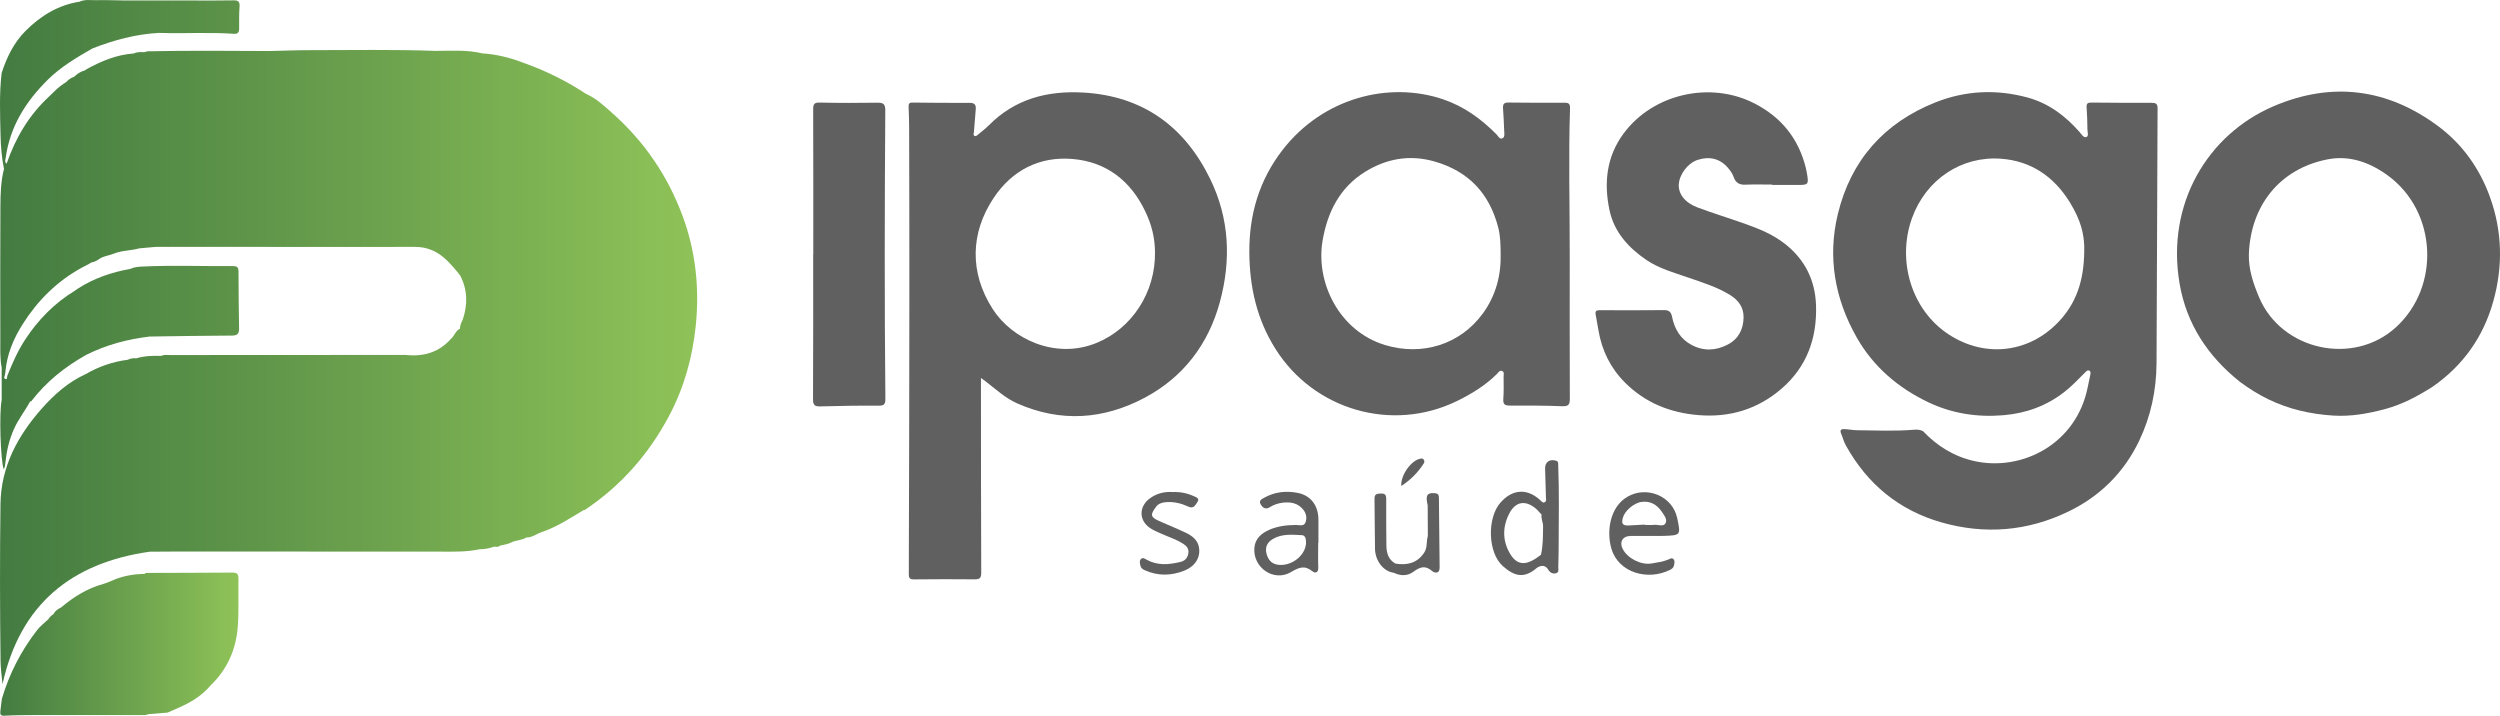
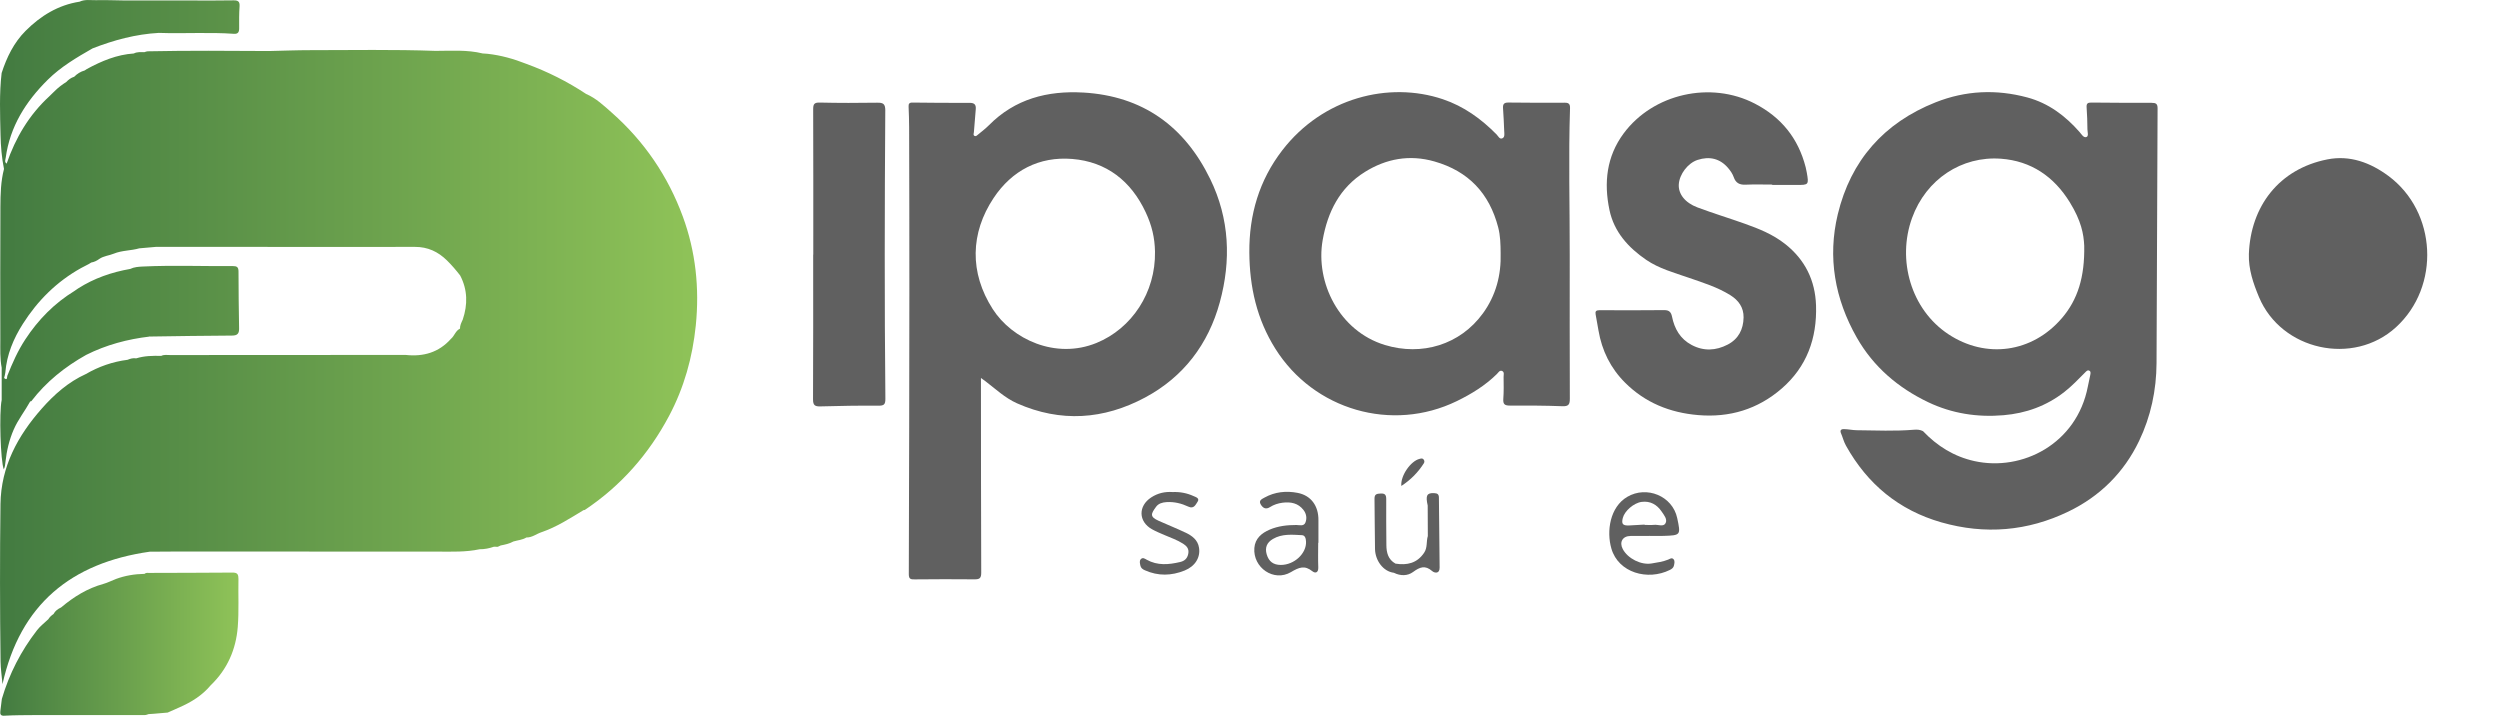
<svg xmlns="http://www.w3.org/2000/svg" xmlns:xlink="http://www.w3.org/1999/xlink" id="Camada_2" viewBox="0 0 981.3 280.93">
  <defs>
    <style>      .cls-1 {        fill: #606060;      }      .cls-2 {        fill: url(#Gradiente_sem_nome_3-2);      }      .cls-3 {        fill: url(#Gradiente_sem_nome_3);      }    </style>
    <linearGradient id="Gradiente_sem_nome_3" data-name="Gradiente sem nome 3" x1="0" y1="134.27" x2="273.66" y2="134.27" gradientUnits="userSpaceOnUse">
      <stop offset="0" stop-color="#437b41" />
      <stop offset="1" stop-color="#8fc358" />
    </linearGradient>
    <linearGradient id="Gradiente_sem_nome_3-2" data-name="Gradiente sem nome 3" x1=".07" y1="252.84" x2="93.57" y2="252.84" xlink:href="#Gradiente_sem_nome_3" />
  </defs>
  <g id="Camada_1-2" data-name="Camada_1">
    <g>
      <g>
        <path class="cls-1" d="M844.59,40.35c-7.9.02-15.81,0-23.71-.09-1.45-.02-1.95.4-1.84,1.89.21,2.87.29,5.76.32,8.64.01,1.04.57,2.66-.41,3-1.11.38-1.91-1.09-2.68-1.97-5.61-6.38-12.21-11.34-20.51-13.57-12.17-3.27-24.23-2.75-35.99,1.91-20.33,8.06-33.32,22.86-38.4,43.94-4.07,16.91-1.17,33.23,7.45,48.39,6.54,11.5,16.22,19.74,28.05,25.39,9.31,4.44,19.28,5.98,29.55,5.1,8.81-.75,16.85-3.63,23.9-9.14,2.96-2.31,5.5-5.01,8.13-7.64.45-.45,1-1.13,1.75-.64.57.37.37,1.09.27,1.65-.28,1.5-.65,2.98-.94,4.48-4.33,22.57-25.83,33.46-44.56,29.29-7.97-1.77-14.57-5.89-20.15-11.75-1.09-.56-2.23-.66-3.45-.56-7.52.63-15.05.28-22.58.2-1.68-.02-3.35-.42-5.05-.44-1.16-.01-1.56.55-1.11,1.62.69,1.63,1.1,3.37,1.98,4.92,8.41,15.08,20.8,25.32,37.44,30.07,17.1,4.88,33.84,3.48,49.85-4.25,12.4-5.99,21.8-15.31,27.74-27.71,4.59-9.58,6.8-19.88,6.85-30.55.15-33.36.24-66.71.41-100.07,0-1.79-.76-2.1-2.3-2.09ZM809.3,124.91c-11.65,13.58-29.8,16.02-44.53,6.27-14.7-9.73-20.21-29.15-14.25-45.62,5.51-15.23,19.52-24.4,34.91-23.26,11.77.87,20.8,6.97,27.06,17.18,4.44,7.24,5.4,12.35,5.61,16.96.23,12.24-2.51,21.15-8.79,28.47Z" />
        <path class="cls-1" d="M425.2,36.33c-14.03-.81-26.8,2.48-37.04,12.84-1.31,1.32-2.82,2.44-4.25,3.64-.38.32-.81.8-1.32.57-.73-.32-.34-1.04-.31-1.58.21-2.96.45-5.92.72-8.87.17-1.83-.48-2.57-2.42-2.56-7.47.04-14.95-.02-22.42-.11-1.31-.02-1.57.52-1.52,1.67.12,2.71.2,5.43.21,8.14.04,21.13.11,42.25.09,63.38-.03,37.33-.09,74.66-.22,112,0,1.96.89,1.97,2.3,1.97,7.81-.05,15.63-.13,23.44-.02,2.1.03,2.7-.48,2.69-2.64-.1-24.1-.09-48.19-.11-72.29,0-1.16,0-2.33,0-4.09.86.6,1.2.82,1.52,1.07,4.11,3.12,7.88,6.75,12.66,8.87,17.12,7.58,34.03,6.39,50.25-2.29,15.09-8.08,24.83-20.95,29.32-37.36,4.5-16.44,3.84-32.79-3.75-48.38-10.12-20.77-26.52-32.62-49.87-33.97ZM430.38,134.62c-16.06,6.55-33.13-1.48-40.72-13.31-9.18-14.31-8.78-29.86.35-43.59,7.2-10.82,17.89-16.38,30.86-15.33,13.46,1.1,23.08,8.64,28.83,20.92,2.46,5.25,3.56,10.05,3.66,15.46.29,16.02-9.08,30.18-22.98,35.85Z" />
        <path class="cls-1" d="M613.99,40.33c-7.31.02-14.61.01-21.92-.08-1.74-.02-2.22.66-2.1,2.27.22,2.96.34,5.92.46,8.89.04,1,.3,2.35-.64,2.84-1.14.6-1.7-.81-2.35-1.47-6.04-6.14-12.87-11.06-21.09-13.83-21.19-7.13-47.12-.6-63.03,20.05-9.04,11.73-13.05,25.25-12.93,40.14.1,13.55,2.93,26.16,10.21,37.74,15.11,24.06,45.78,32.96,71.24,20.56,5.76-2.81,11.15-6.12,15.74-10.65.56-.55,1.07-1.6,2.05-1.16.94.43.55,1.52.56,2.3.04,2.88.1,5.78-.11,8.65-.15,2.05.52,2.63,2.54,2.62,6.88-.03,13.77-.01,20.64.25,2.47.1,2.94-.72,2.93-2.98-.08-18.76-.04-37.51-.04-56.27.03-19.26-.51-38.53.12-57.79.06-1.8-.74-2.12-2.27-2.11ZM582.05,123.03c-8.95,12.31-23.99,16.8-38.47,12.38-17.98-5.49-27.28-24.61-24.42-41.09,1.95-11.19,6.75-20.69,16.58-26.82,8.38-5.22,17.53-6.92,27.32-4.12,13.38,3.82,21.55,12.54,25.01,25.86.86,3.31.93,6.7.96,10.09.26,8.67-1.86,16.67-6.98,23.71Z" />
-         <path class="cls-1" d="M977.34,77.29c-4.03-11.14-10.71-20.57-20.11-27.61-19.98-14.96-41.92-17.8-64.88-7.95-25.74,11.04-42.18,38.23-36.82,69.58,2.71,15.85,11.11,28.57,23.68,38.56,3.53,2.63,7.22,4.95,11.2,6.88,8.04,3.89,16.54,5.8,25.39,6.37,6.94.45,13.7-.77,20.35-2.54,6.67-1.78,12.71-5,18.52-8.66,12.06-8.32,20.08-19.62,23.99-33.63,3.84-13.72,3.57-27.49-1.32-41ZM940.48,128.44c-16.76,15.33-45.01,9.11-53.77-11.81-2.28-5.44-4.16-10.94-3.98-16.94.68-18.65,11.78-33.38,30.84-37.13,8.83-1.74,16.86,1.27,23.91,6.48,19.08,14.12,20.49,43.41,3,59.4Z" />
+         <path class="cls-1" d="M977.34,77.29ZM940.48,128.44c-16.76,15.33-45.01,9.11-53.77-11.81-2.28-5.44-4.16-10.94-3.98-16.94.68-18.65,11.78-33.38,30.84-37.13,8.83-1.74,16.86,1.27,23.91,6.48,19.08,14.12,20.49,43.41,3,59.4Z" />
        <path class="cls-1" d="M700.66,95.74c-4.77-3.76-10.24-5.95-15.84-7.94-6.15-2.19-12.41-4.09-18.52-6.38-4.96-1.86-7.56-5.33-7.34-9.04.24-4,3.57-8.36,7.34-9.6,4.78-1.57,8.88-.49,11.97,3.11.95,1.11,1.79,2.31,2.26,3.66.79,2.29,2.29,3.05,4.66,2.94,3.48-.16,6.96-.04,10.45-.04v.14c3.14,0,6.29-.03,9.43,0,4.91.05,4.99-.03,4.11-4.96-.12-.67-.25-1.34-.42-1.99-2.9-11.32-9.54-19.59-19.98-24.98-17.31-8.95-39.87-3.93-51.47,11.72-6.73,9.09-7.8,19.38-5.56,30.06,1.8,8.58,7.39,14.75,14.44,19.57,5.03,3.43,10.91,5.01,16.61,6.99,5.61,1.94,11.31,3.69,16.4,6.87,3.22,2.01,5.26,4.83,5.19,8.76-.08,4.67-2.03,8.45-6.24,10.63-4.62,2.4-9.42,2.66-14.16.14-4.47-2.38-6.72-6.33-7.69-11.11-.35-1.74-1.12-2.58-3.07-2.56-8.49.09-16.98.07-25.46.03-1.31,0-1.67.49-1.45,1.67.38,2.08.75,4.17,1.11,6.26,1.35,7.92,4.74,14.82,10.44,20.51,7.9,7.89,17.62,11.79,28.66,12.73,12.38,1.06,23.41-2.28,32.79-10.39,9.91-8.57,13.92-19.8,13.51-32.64-.32-9.83-4.29-17.95-12.15-24.15Z" />
        <path class="cls-1" d="M347.5,43.47c.02-2.77-.85-3.2-3.25-3.16-7.47.11-14.96.13-22.43-.05-2.25-.06-2.64.63-2.63,2.68.07,19.01.04,38.02.04,57.03h-.04c0,18.92.04,37.85-.06,56.77-.01,2.35.75,2.84,2.91,2.78,7.56-.21,15.12-.34,22.68-.28,2.19.02,2.83-.38,2.81-2.73-.37-37.68-.29-75.36-.04-113.04Z" />
      </g>
      <g>
        <path class="cls-1" d="M465.32,209.06c-3.44-1.65-7-3.05-10.48-4.61-3.66-1.64-3.07-2.77-1.04-5.55.92-1.26,2.44-1.7,4.05-1.81,3.06-.2,5.92.52,8.64,1.79,2.13,1,2.82-.81,3.56-1.89.98-1.44-.68-1.87-1.56-2.27-2.58-1.18-5.32-1.7-8.19-1.58-3.03-.21-5.85.41-8.45,2.12-5.15,3.37-5.04,9.48.33,12.48,1.55.87,3.21,1.55,4.84,2.25,2.5,1.07,5.08,1.96,7.38,3.43,1.4.9,2.42,2,2.01,3.98-.38,1.86-1.49,2.81-3.18,3.2-4.46,1.05-8.88,1.47-13.13-.9-.69-.38-1.55-1.04-2.31-.21-.63.69-.34,1.6-.19,2.43.19,1.05.89,1.52,1.8,1.93,5.19,2.32,10.41,2.18,15.59.09,4.13-1.67,6.23-5.12,5.66-8.89-.47-3.16-2.78-4.78-5.34-6.01Z" />
-         <path class="cls-1" d="M610.71,180.81c-2.42-.7-4.28.55-4.23,3.04.07,3.72.25,7.44.32,11.16.01.82.47,1.95-.91,2.27h0s0,0,0,0c-.23-.11-.51-.16-.67-.33-5.26-5.37-11.39-5.24-16.28.35-5.27,6.03-4.99,19.65.97,24.92,4.82,4.27,8.54,4.82,13.48.57h0c1.8-1.05,3.27-.98,4.46,1.01.65,1.09,1.88,1.61,3.1,1.14,1.08-.42.68-1.61.7-2.48.09-2.79.14-5.58.15-8.37.03-10.49.24-20.98-.17-31.47-.03-.71.16-1.51-.91-1.81ZM592.87,217.58c-3.18-5.16-3.17-10.75-.45-16.01,2.57-4.98,6.69-5.36,10.85-1.56.68.62,1.19,1.38,1.85,2.02-.31,1.53.59,2.98.57,4.52-.05,3.76.01,7.51-.83,11.2-.11.09-.22.18-.34.26-.75.56-1.5,1.11-2.3,1.59-3.89,2.35-6.96,1.86-9.35-2.02Z" />
        <path class="cls-1" d="M562.95,193.55c-2.9-.1-3.44.89-2.55,4.88.02,3.99.04,7.99.05,11.98-.66,2.14-.08,4.52-1.45,6.55-2.76,4.11-6.68,5-11.25,4.27-2.89-1.61-3.55-4.32-3.57-7.3-.05-6.01-.1-12.02-.06-18.02.01-1.64-.49-2.29-2.19-2.19-1.42.08-2.44.15-2.41,2.03.12,6.6.05,13.2.2,19.8.1,4.4,3.14,8.75,7.41,9.28,2.56,1.28,5.36,1.28,7.51-.3,2.65-1.94,4.73-2.81,7.53-.36.87.76,2.94,1.2,2.91-1.38-.1-9.15-.21-18.3-.28-27.45,0-1.34-.61-1.73-1.86-1.77Z" />
        <path class="cls-1" d="M558.91,181.8c.28-.45.24-.98-.1-1.43-.45-.59-1.02-.4-1.61-.25-3.48.85-7.53,6.62-7.15,10.63,3.71-2.42,6.6-5.37,8.87-8.95Z" />
        <path class="cls-1" d="M639.97,210.37c2.46-.03,4.92,0,7.38,0v-.02c1.87,0,3.74.05,5.6,0,6.8-.22,6.82-.26,5.39-6.99-1.85-8.7-12-12.81-19.6-8.34-6.81,4-8.24,13.48-6.22,20.36,2.77,9.45,14.24,12.64,22.92,8.34.78-.39,1.47-.88,1.64-1.81.16-.83.43-1.75-.21-2.43-.67-.71-1.44-.08-2.11.19-2.07.84-4.26,1.11-6.42,1.49-4.19.74-9.44-1.95-11.38-5.66-1.42-2.72-.05-5.09,3.01-5.12ZM636.99,203.29c.7-2.75,4.34-5.9,7.4-6.29,3.37-.43,5.97,1.05,7.8,3.74.92,1.36,2.38,3.05,1.59,4.6-.8,1.57-2.9.52-4.42.67-1.26.13-2.54.03-3.81.03,0-.04,0-.08,0-.13-2.03.11-4.06.25-6.09.34-2.52.1-3.07-.59-2.47-2.96Z" />
        <path class="cls-1" d="M509.39,193.47c-4.53-.88-8.96-.43-13.08,1.86-1.04.58-2.35,1.12-1.45,2.66.81,1.38,1.95,2.12,3.59,1.08,1.53-.97,3.23-1.53,5.01-1.75,3.19-.39,6.11.14,8.21,2.89,1.12,1.46,1.37,3.19.77,4.82-.62,1.67-2.34,1.05-3.6,1.04-3.6,0-7.12.39-10.45,1.81-3.2,1.37-5.73,3.48-6.03,7.2-.61,7.74,7.66,13.45,14.35,9.49,3.2-1.9,5.38-2.78,8.44-.33,1.15.92,2.38.54,2.3-1.52-.13-3.21-.03-6.44-.03-9.66h.09c0-2.96-.03-5.93,0-8.89.06-5.61-2.91-9.68-8.13-10.7ZM502.77,221.75c-2.96,0-4.74-1.33-5.57-4.17-.74-2.56,0-4.59,2.44-6.02,3.55-2.1,7.51-1.69,11.37-1.5,1.29.06,1.57,1.31,1.63,2.5.24,4.66-4.59,9.18-9.87,9.19Z" />
      </g>
      <g>
        <path class="cls-3" d="M268.01,84.97c-5.81-15.79-15.1-29.47-27.78-40.67-3.14-2.77-6.21-5.72-10.16-7.42-7.34-4.86-15.16-8.78-23.43-11.8h0s0,0,0,0c-4.95-1.95-10.02-3.4-15.33-3.97h0c-.62-.04-1.24-.09-1.86-.13-6.11-1.51-12.33-1.01-18.53-1.01,0,0,0,0,0,0-16.33-.59-32.68-.28-49.01-.28-5.41,0-10.83.22-16.24.34-15.86-.1-31.73-.21-47.59.11-.48,0-.96.22-1.44.34,0,0,0,0,0,0,0,0,0,0,0,0-1.39,0-2.8-.18-4.1.51h0c-6.67.44-12.65,2.95-18.43,6.09h0c-.29.19-.57.38-.86.57-1.61.45-2.97,1.3-4.13,2.48-1.24.38-2.24,1.14-3.12,2.06h0c-1.62,1.02-3.15,2.18-4.51,3.53-.7.69-1.4,1.37-2.11,2.06h0c-7.96,7.32-13.28,16.3-16.77,26.44-.95-.63-.47-1.54-.37-2.31,1.68-12.25,7.87-22.06,16.5-30.6,5.17-5.12,11.35-8.74,17.58-12.31,8.38-3.27,16.98-5.59,26.01-6.09,9.82.35,19.66-.33,29.48.36,1.6.11,2.06-.66,2.06-2.12-.01-2.88-.05-5.77.16-8.63.14-2-.64-2.42-2.47-2.38-5.51.11-11.02.05-16.53.05-8.81,0-17.63,0-26.44-.01h0c-3.63-.05-7.26-.2-10.88-.11-2.16.05-4.39-.41-6.47.59h0c-8.42,1.31-15.31,5.55-21.2,11.46C5.42,16.74,2.64,22.51.64,28.67-.31,36.76.03,44.88.21,52.99c.1,4.46.46,8.93,1.36,13.33-1.27,4.86-1.38,9.86-1.41,14.83-.1,17.44-.05,34.87-.03,52.31,0,3.63-.16,7.28.53,10.88,0,4.22,0,8.45,0,12.67-1.04,5.04-.47,23.87.83,27.23.47-.96.55-1.95.66-2.95.48-4.38,1.46-8.61,3.24-12.69,1.72-3.96,4.42-7.3,6.47-11.04.16-.04.39-.02.46-.12,5.84-7.62,13.18-13.47,21.51-18.14h0c7.87-3.95,16.24-6.18,24.96-7.2-.14-.08-.27-.16-.41-.24.15.03.29.1.41.24,10.76-.14,21.52-.35,32.28-.38,2.18,0,2.81-.84,2.78-2.82-.12-7.45-.23-14.9-.23-22.35,0-1.73-.67-2.12-2.25-2.11-11.78.1-23.56-.38-35.33.18-1.68.08-3.36.19-4.92.94-7.29,1.28-14.17,3.65-20.44,7.65-.48.33-.94.68-1.44.99-7.92,4.85-14.23,11.28-19.32,19.04-2.95,4.49-5.08,9.32-7.05,14.28-.13.34.13,2.08-1.26.86h0c.17-.73.43-1.46.49-2.2.56-6.99,3.18-13.25,6.89-19.08,5.81-9.13,13.28-16.56,22.79-21.86,1.04-.54,2.08-1.08,3.11-1.62h0c.31-.19.61-.38.92-.57,1.19-.2,2.23-.72,3.19-1.43h0c1.72-1.17,3.82-1.29,5.69-2.06,3.19-1.31,6.7-1.13,9.98-2.08,2.21-.19,4.43-.39,6.64-.58h0s0,0,0,0c12.04,0,24.08,0,36.12.01,21.8.01,43.6.07,65.4,0,5.07-.02,9.12,1.88,12.64,5.35,1.87,1.84,3.56,3.82,5.16,5.89,2.93,5.62,2.99,11.41,1,17.32-.52,1.13-1.11,2.24-1.08,3.54h0c-1.77.82-2.16,2.85-3.55,4h0c-4.77,5.36-10.84,7.08-17.79,6.31-.08,0-.17,0-.25,0-30.72.01-61.44.02-92.16.05-1.17,0-2.38-.24-3.5.32h0c-3.32-.07-6.63-.03-9.85.98,0,0,0,0,0,0-1.19-.21-2.29.11-3.37.56-5.84.74-11.29,2.64-16.38,5.59h0c-6.86,3.11-12.4,8-17.29,13.54C6.97,171.04.39,183.12.19,197.86c-.27,20.61-.23,41.23.03,61.84.04,2.9.49,5.79.76,8.85,6.93-31.34,26.99-47.62,57.8-52h0s0,0,0,0c3.82-.02,7.63-.07,11.45-.07,33.94.01,67.88.05,101.82.04,5.42,0,10.86.23,16.21-.93,1.95.02,3.82-.36,5.64-1,0,0,0,0,0,.01.5.01.99.02,1.49.03.38-.18.76-.35,1.14-.53,1.72-.33,3.43-.69,4.99-1.56h0c1.71-.5,3.53-.61,5.1-1.57h0c2.2.06,3.9-1.39,5.86-2.05,5.96-2.02,11.23-5.46,16.59-8.69h0s0,0,0,0c.17-.02.37,0,.49-.08,14.17-9.46,25.07-21.87,33.04-36.86,5.92-11.13,9.24-23.05,10.51-35.56,1.48-14.64-.04-29.02-5.11-42.78ZM57.33,130.76s-.01,0-.02,0c0,0,0,0,0,0h.02ZM207.17,42.52c.11.05.22.09.34.12-.11,0-.23-.04-.34-.12ZM180.11,21.03s0,.02,0,.04c0-.01-.02-.03-.03-.04.01,0,.02,0,.03,0h0Z" />
        <path class="cls-2" d="M93.57,227.04c.04-1.8-.62-2.3-2.35-2.29-10.85.09-21.7.09-32.55.13-.66,0-1.37-.15-1.94.37-3.87.07-7.64.68-11.27,2.03h0c-1.62.61-3.21,1.46-4.82,1.9-6.34,1.74-11.71,5.08-16.66,9.26h0c-1.24.58-2.32,1.33-2.97,2.58-.81.55-1.53,1.19-2.04,2.04h0c-1.49,1.43-3.18,2.69-4.43,4.31-6.29,8.11-10.91,17.1-13.81,26.96-.19,1.59-.37,3.19-.59,4.78-.17,1.23.11,1.92,1.57,1.82,2.03-.14,4.06-.14,6.09-.2h0c2.55-.02,5.1-.04,7.65-.06h0c13.82,0,27.64.02,41.46,0,.48,0,.96-.24,1.44-.37,0,0,0,0,0,0,.67-.04,1.33-.09,2-.13,0,0,0,0,0,0,0,0,0,0,0,0,1.82-.16,3.65-.31,5.47-.47,1.54-.69,3.07-1.38,4.62-2.05,4.69-2.05,8.96-4.7,12.28-8.68h0c6.52-6.25,9.91-14.06,10.61-22.89.49-6.31.14-12.69.27-19.04Z" />
      </g>
    </g>
  </g>
</svg>